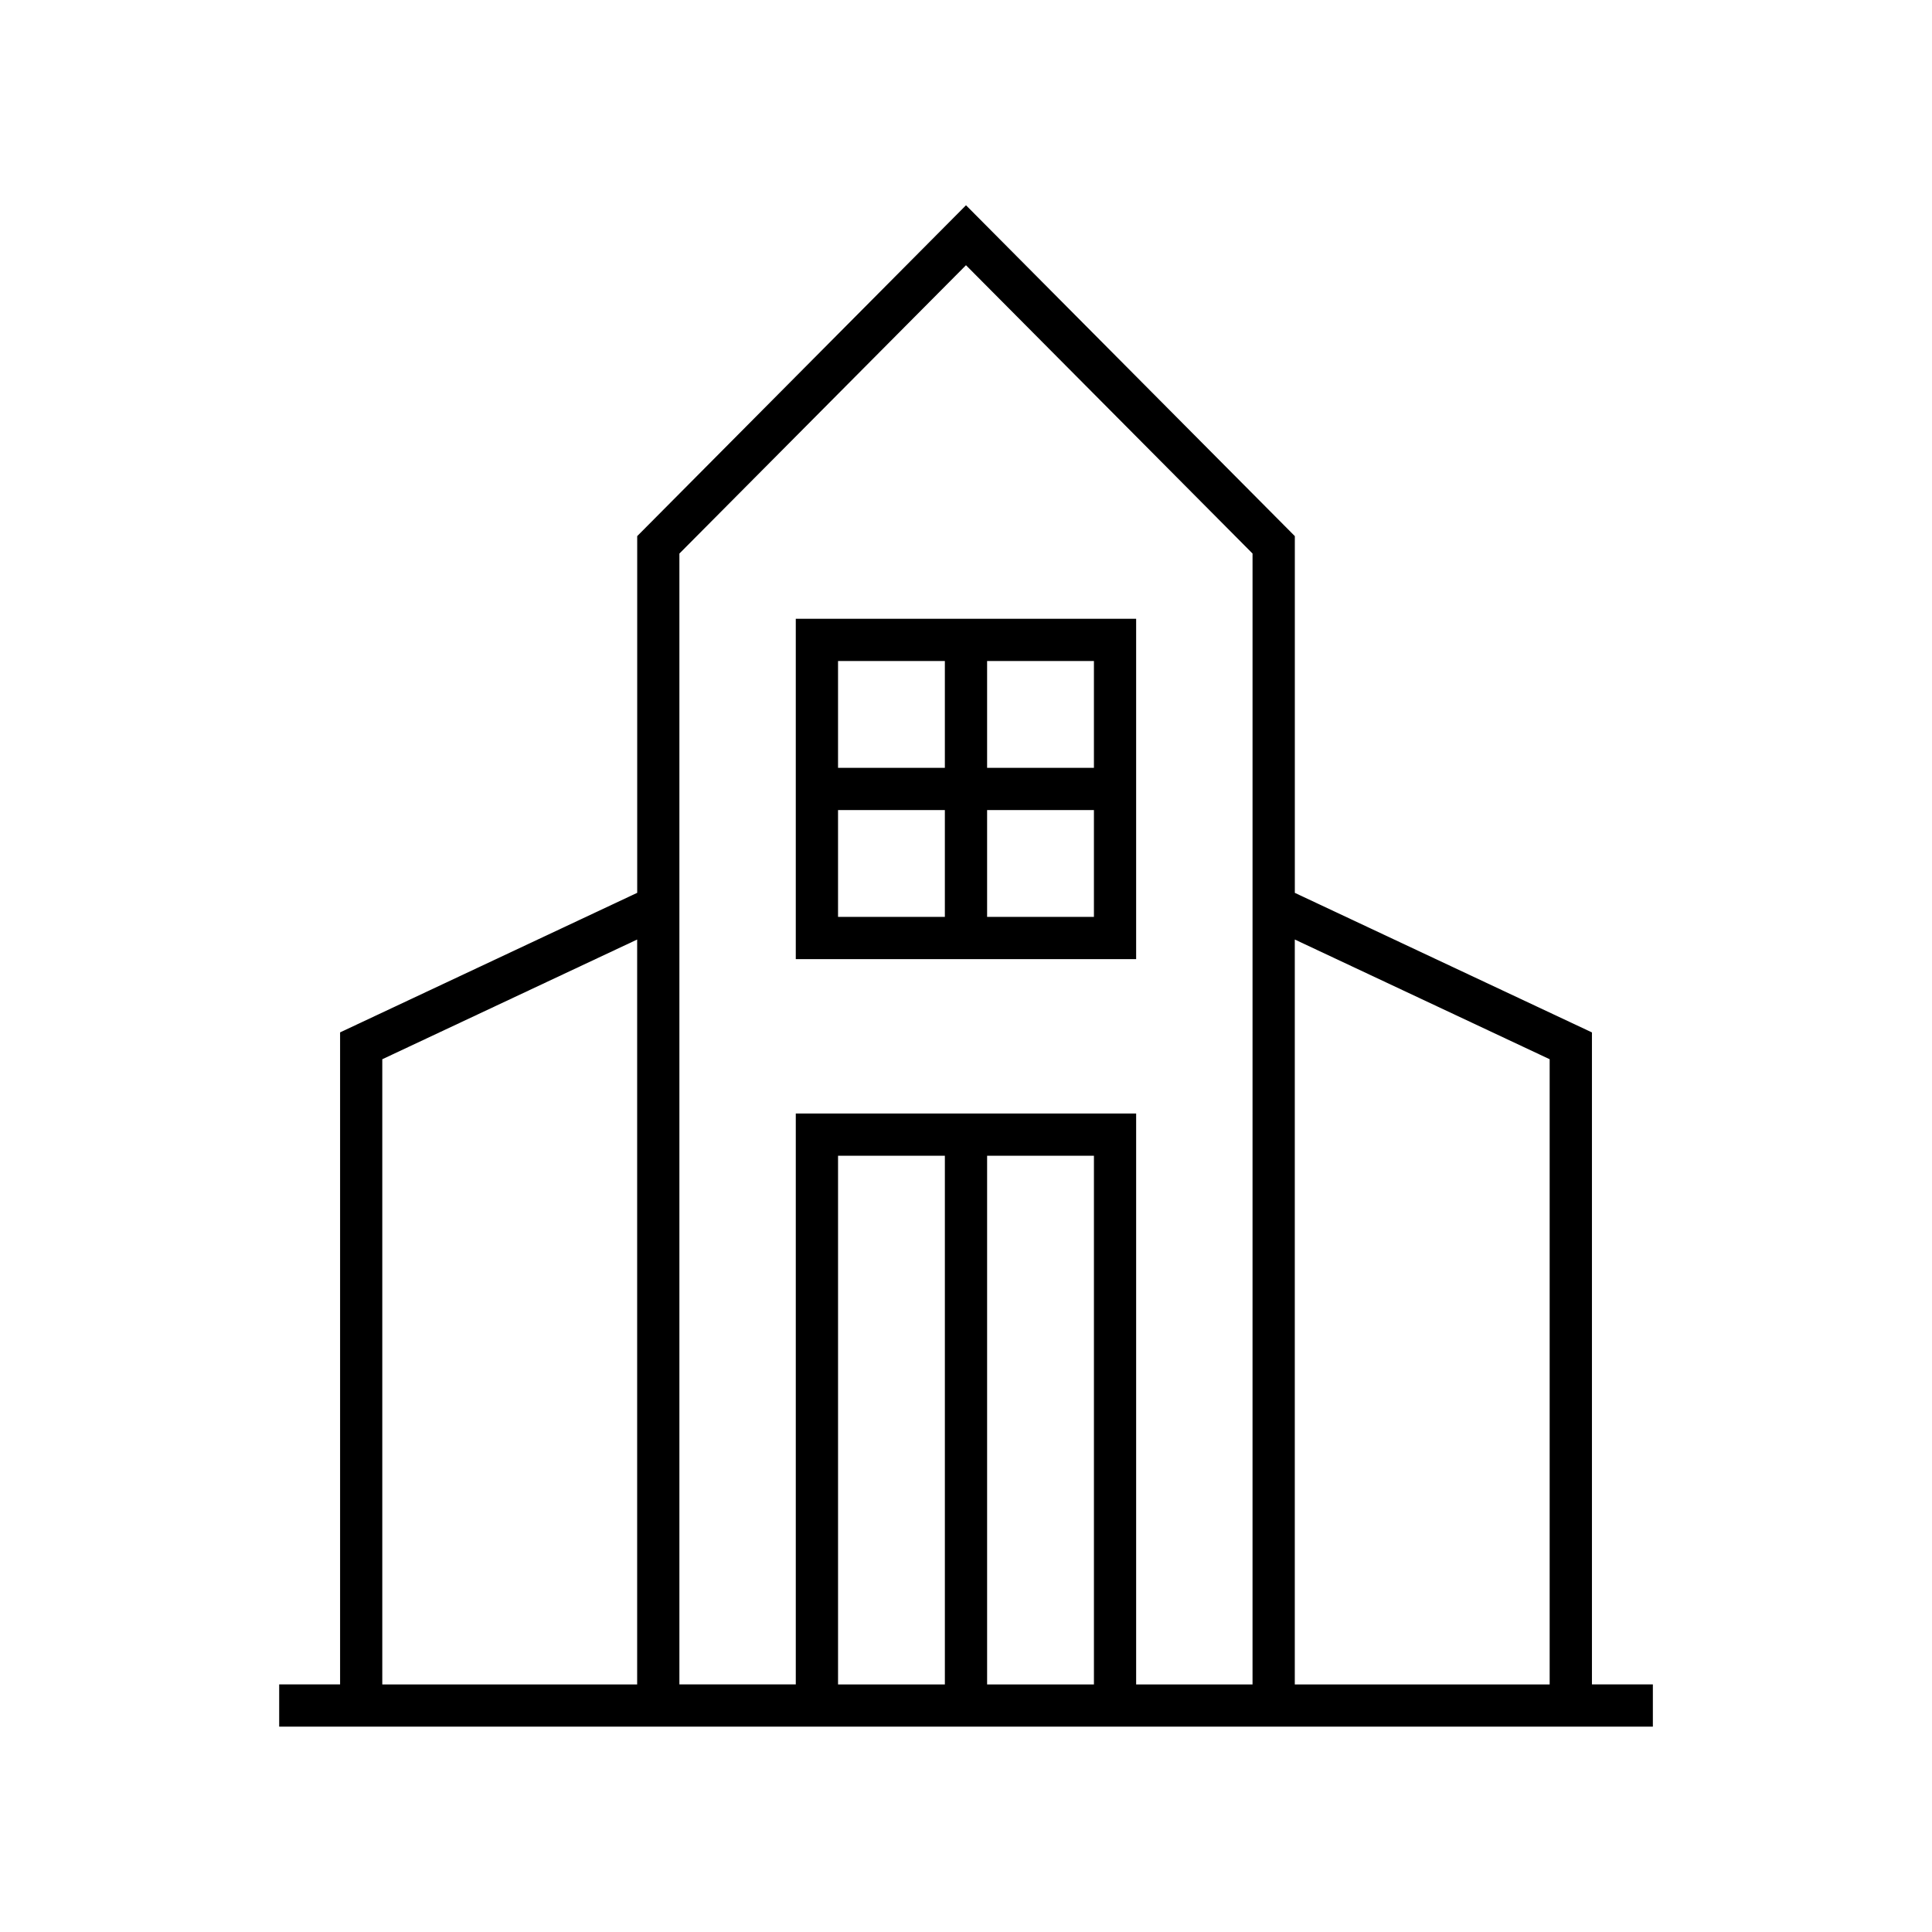
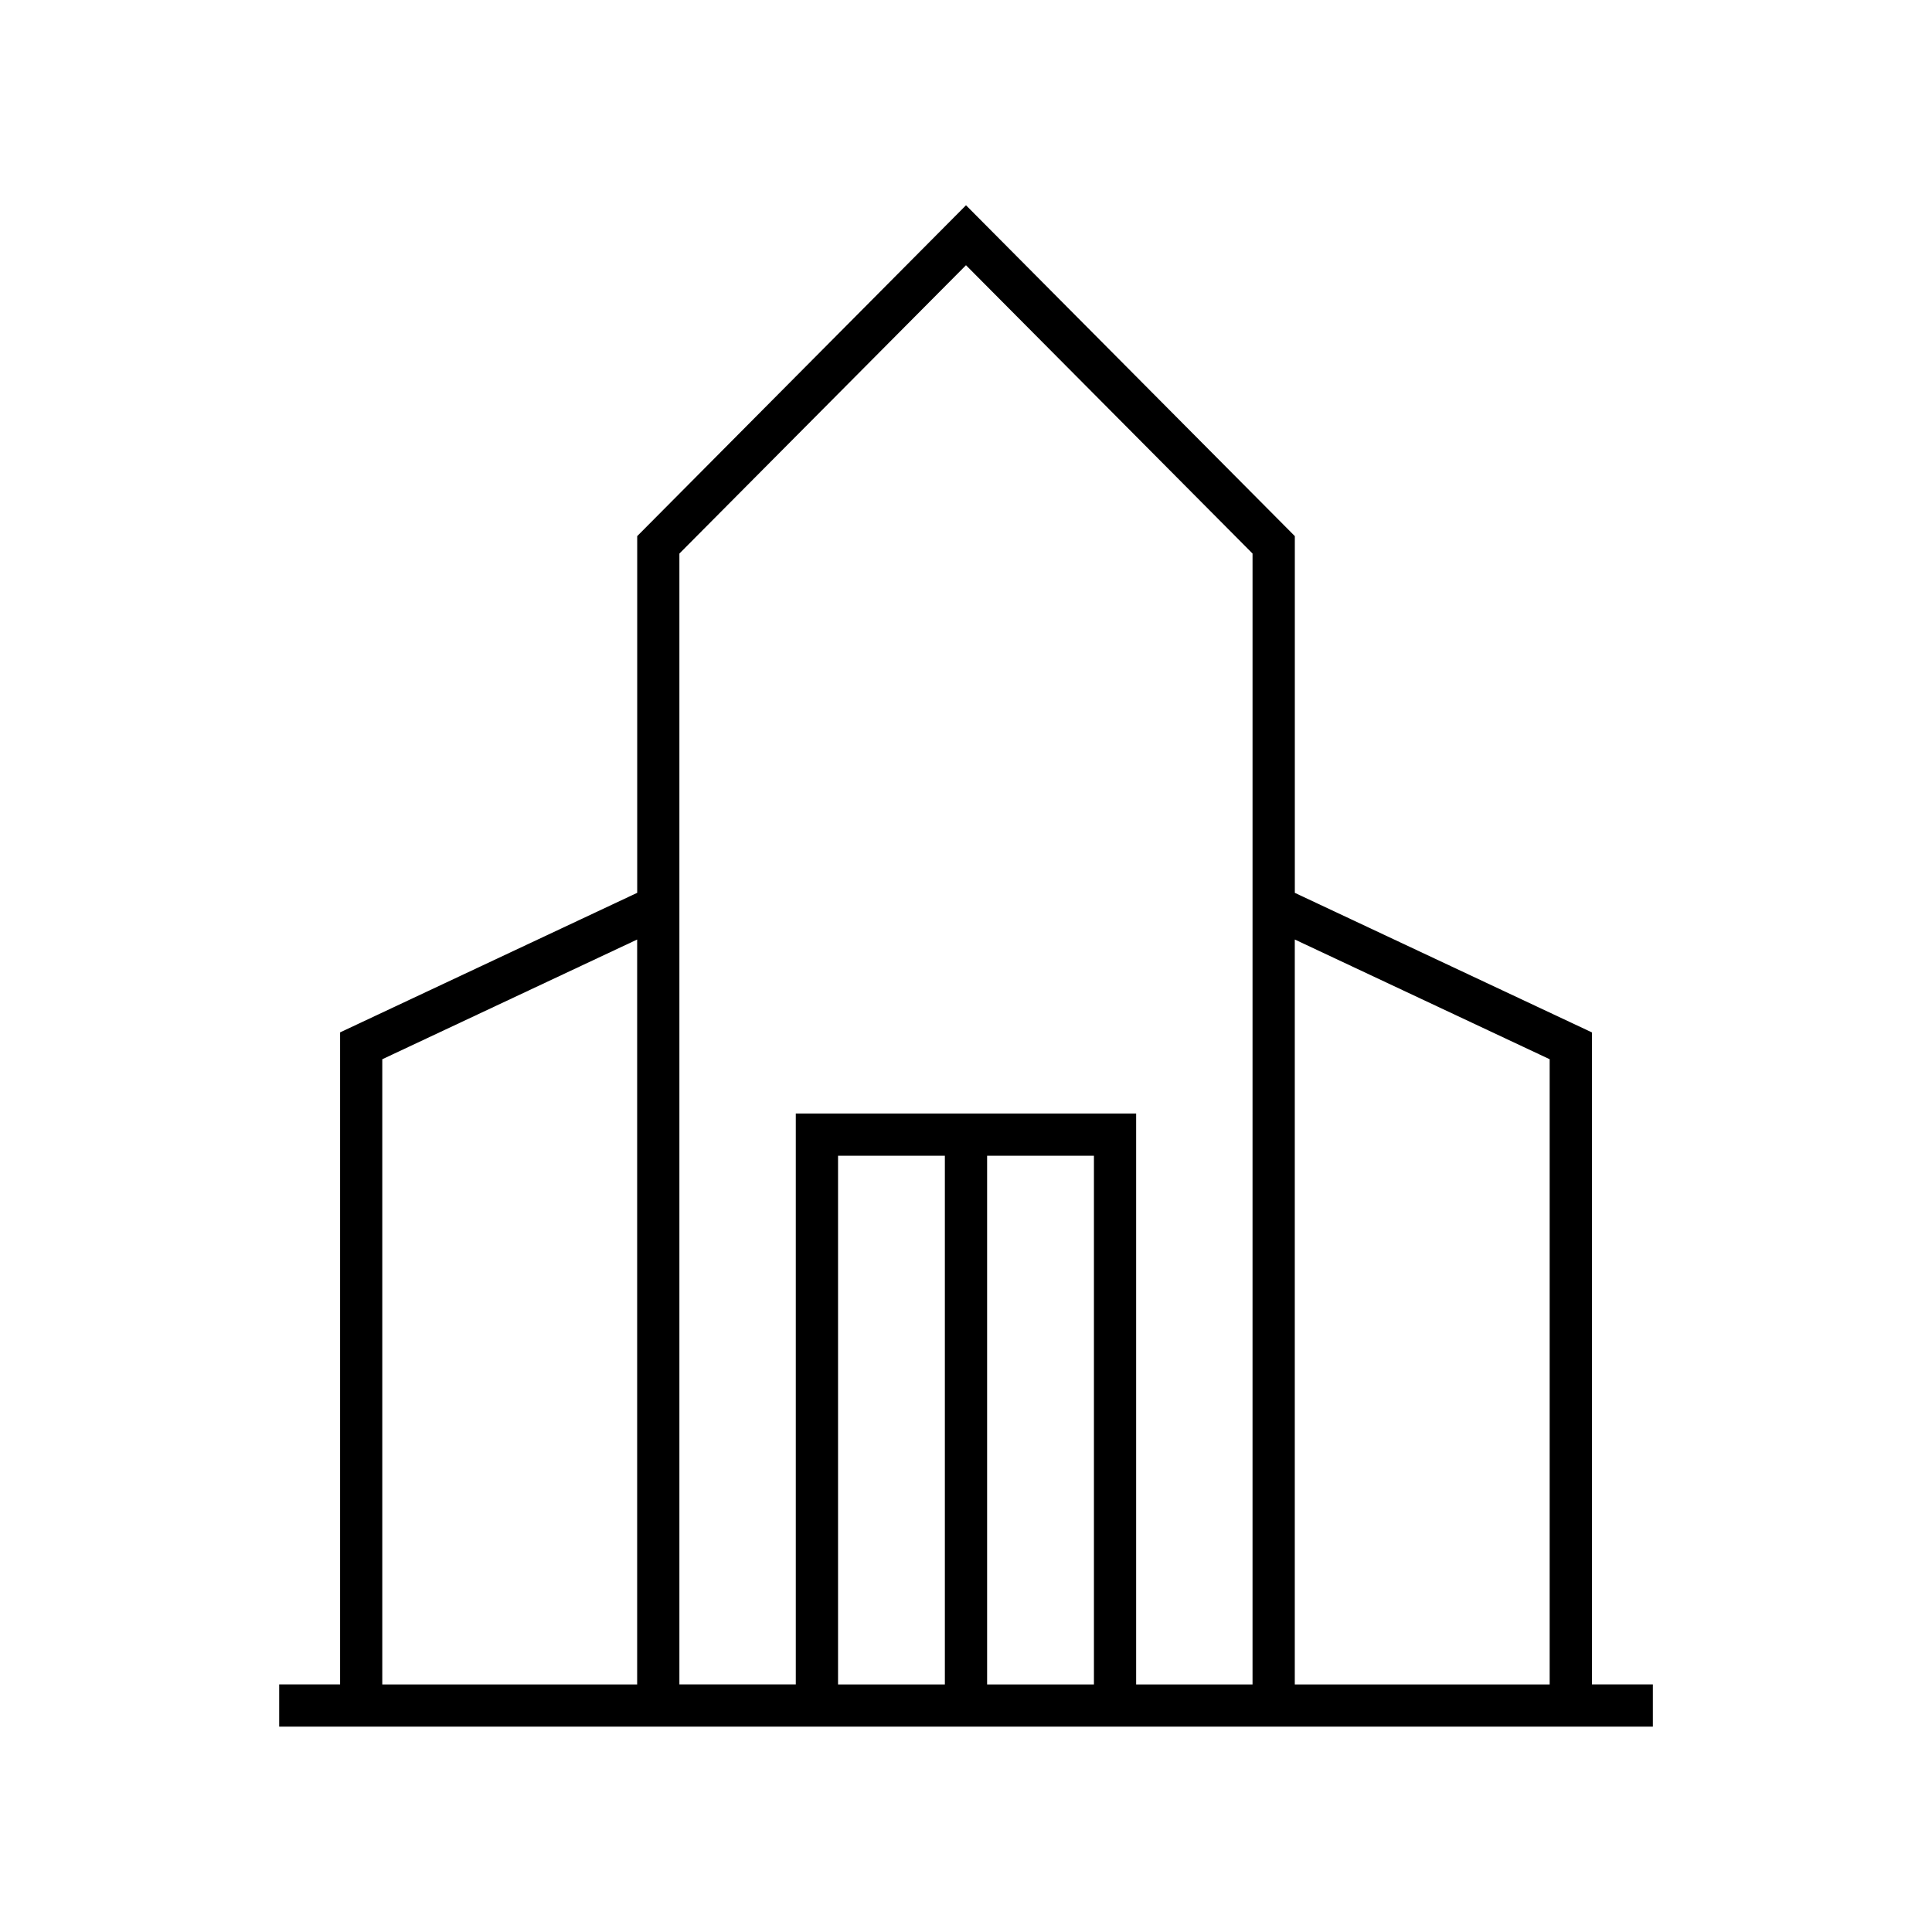
<svg xmlns="http://www.w3.org/2000/svg" fill="#000000" width="800px" height="800px" version="1.1" viewBox="144 144 512 512">
  <g>
    <path d="m565.88 590.39v-172.79l-78.738-36.984v-94.539l-87.141-87.68-87.137 87.68v94.531l-78.738 36.984v172.79h-16.141v11.195h364.04v-11.195h-16.141zm-253.02 0h-67.551v-165.68l67.543-31.723v197.4zm81.539 0h-28.309v-140.11h28.309zm39.504 0h-28.309v-140.11h28.309zm42.031 0h-30.844v-151.3h-90.199v151.29h-30.844v-299.68l75.949-76.414 75.941 76.406zm78.746 0h-67.547v-197.41l67.543 31.723v165.68z" />
-     <path d="m354.89 398.18h90.199v-90.199h-90.199zm50.703-79.004h28.309v28.309h-28.309zm0 39.5h28.309v28.309h-28.309zm-39.504-39.5h28.309v28.309h-28.309zm0 39.5h28.309v28.309h-28.309z" />
  </g>
</svg>